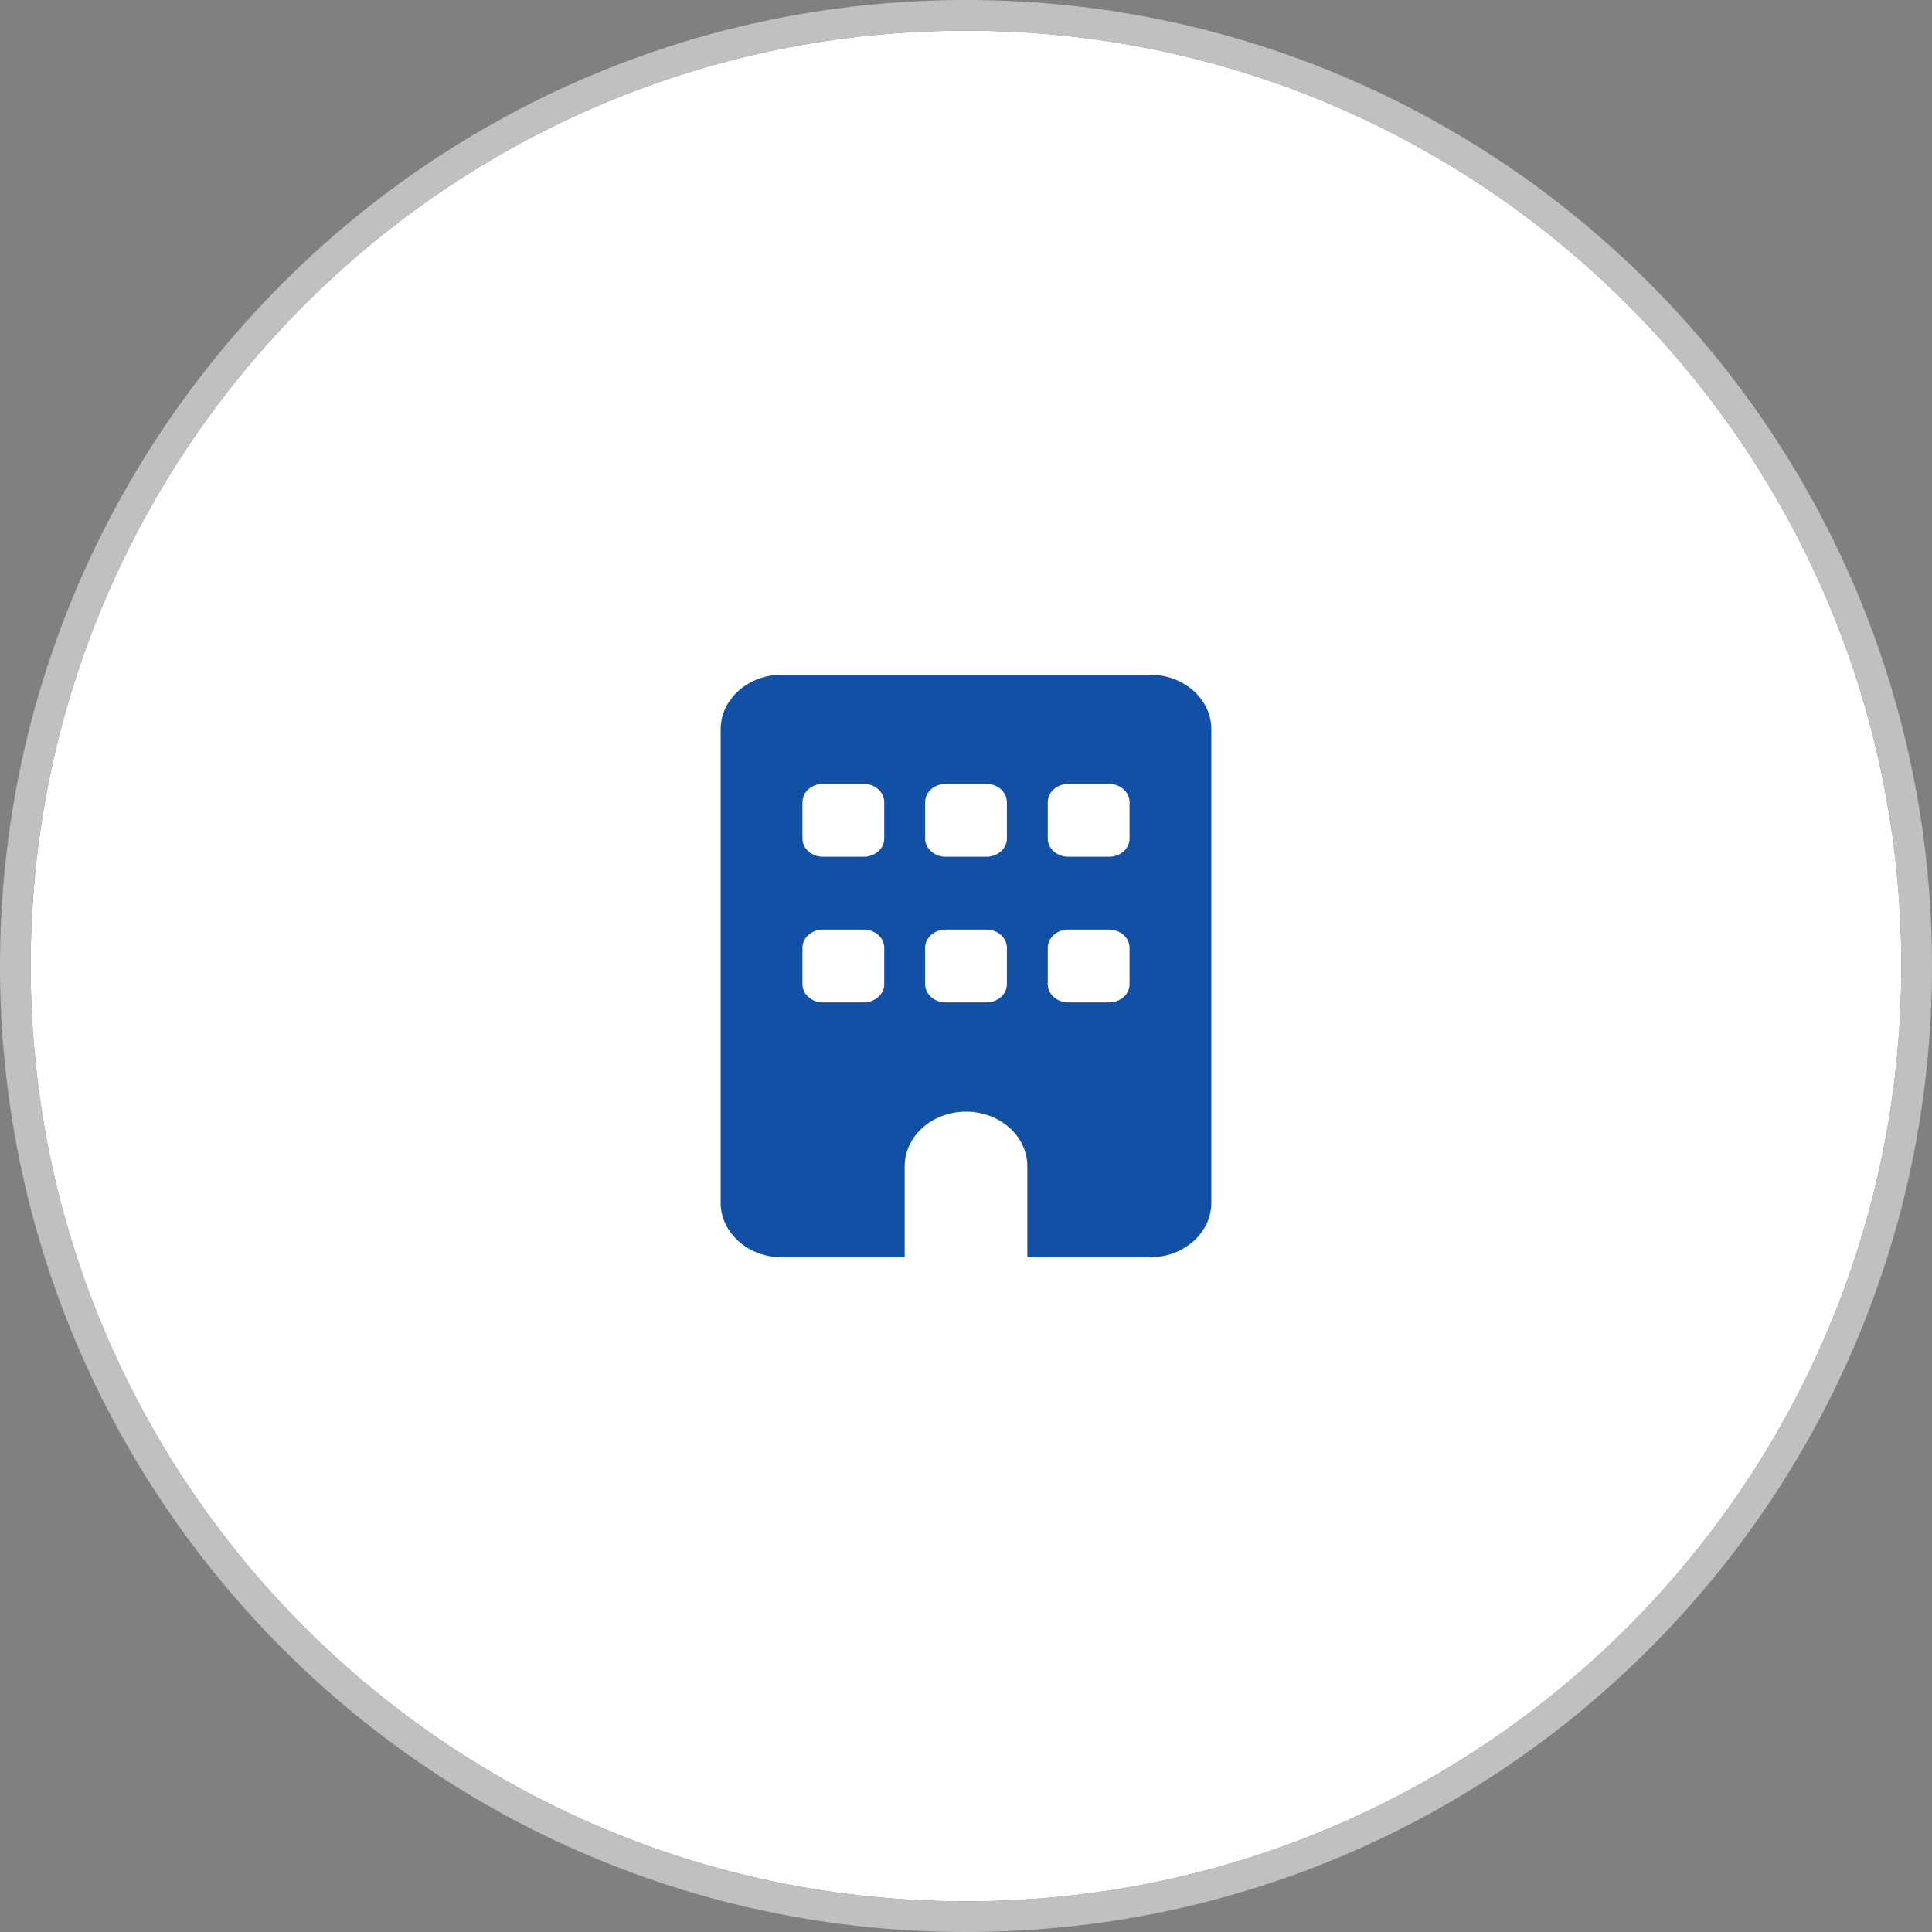
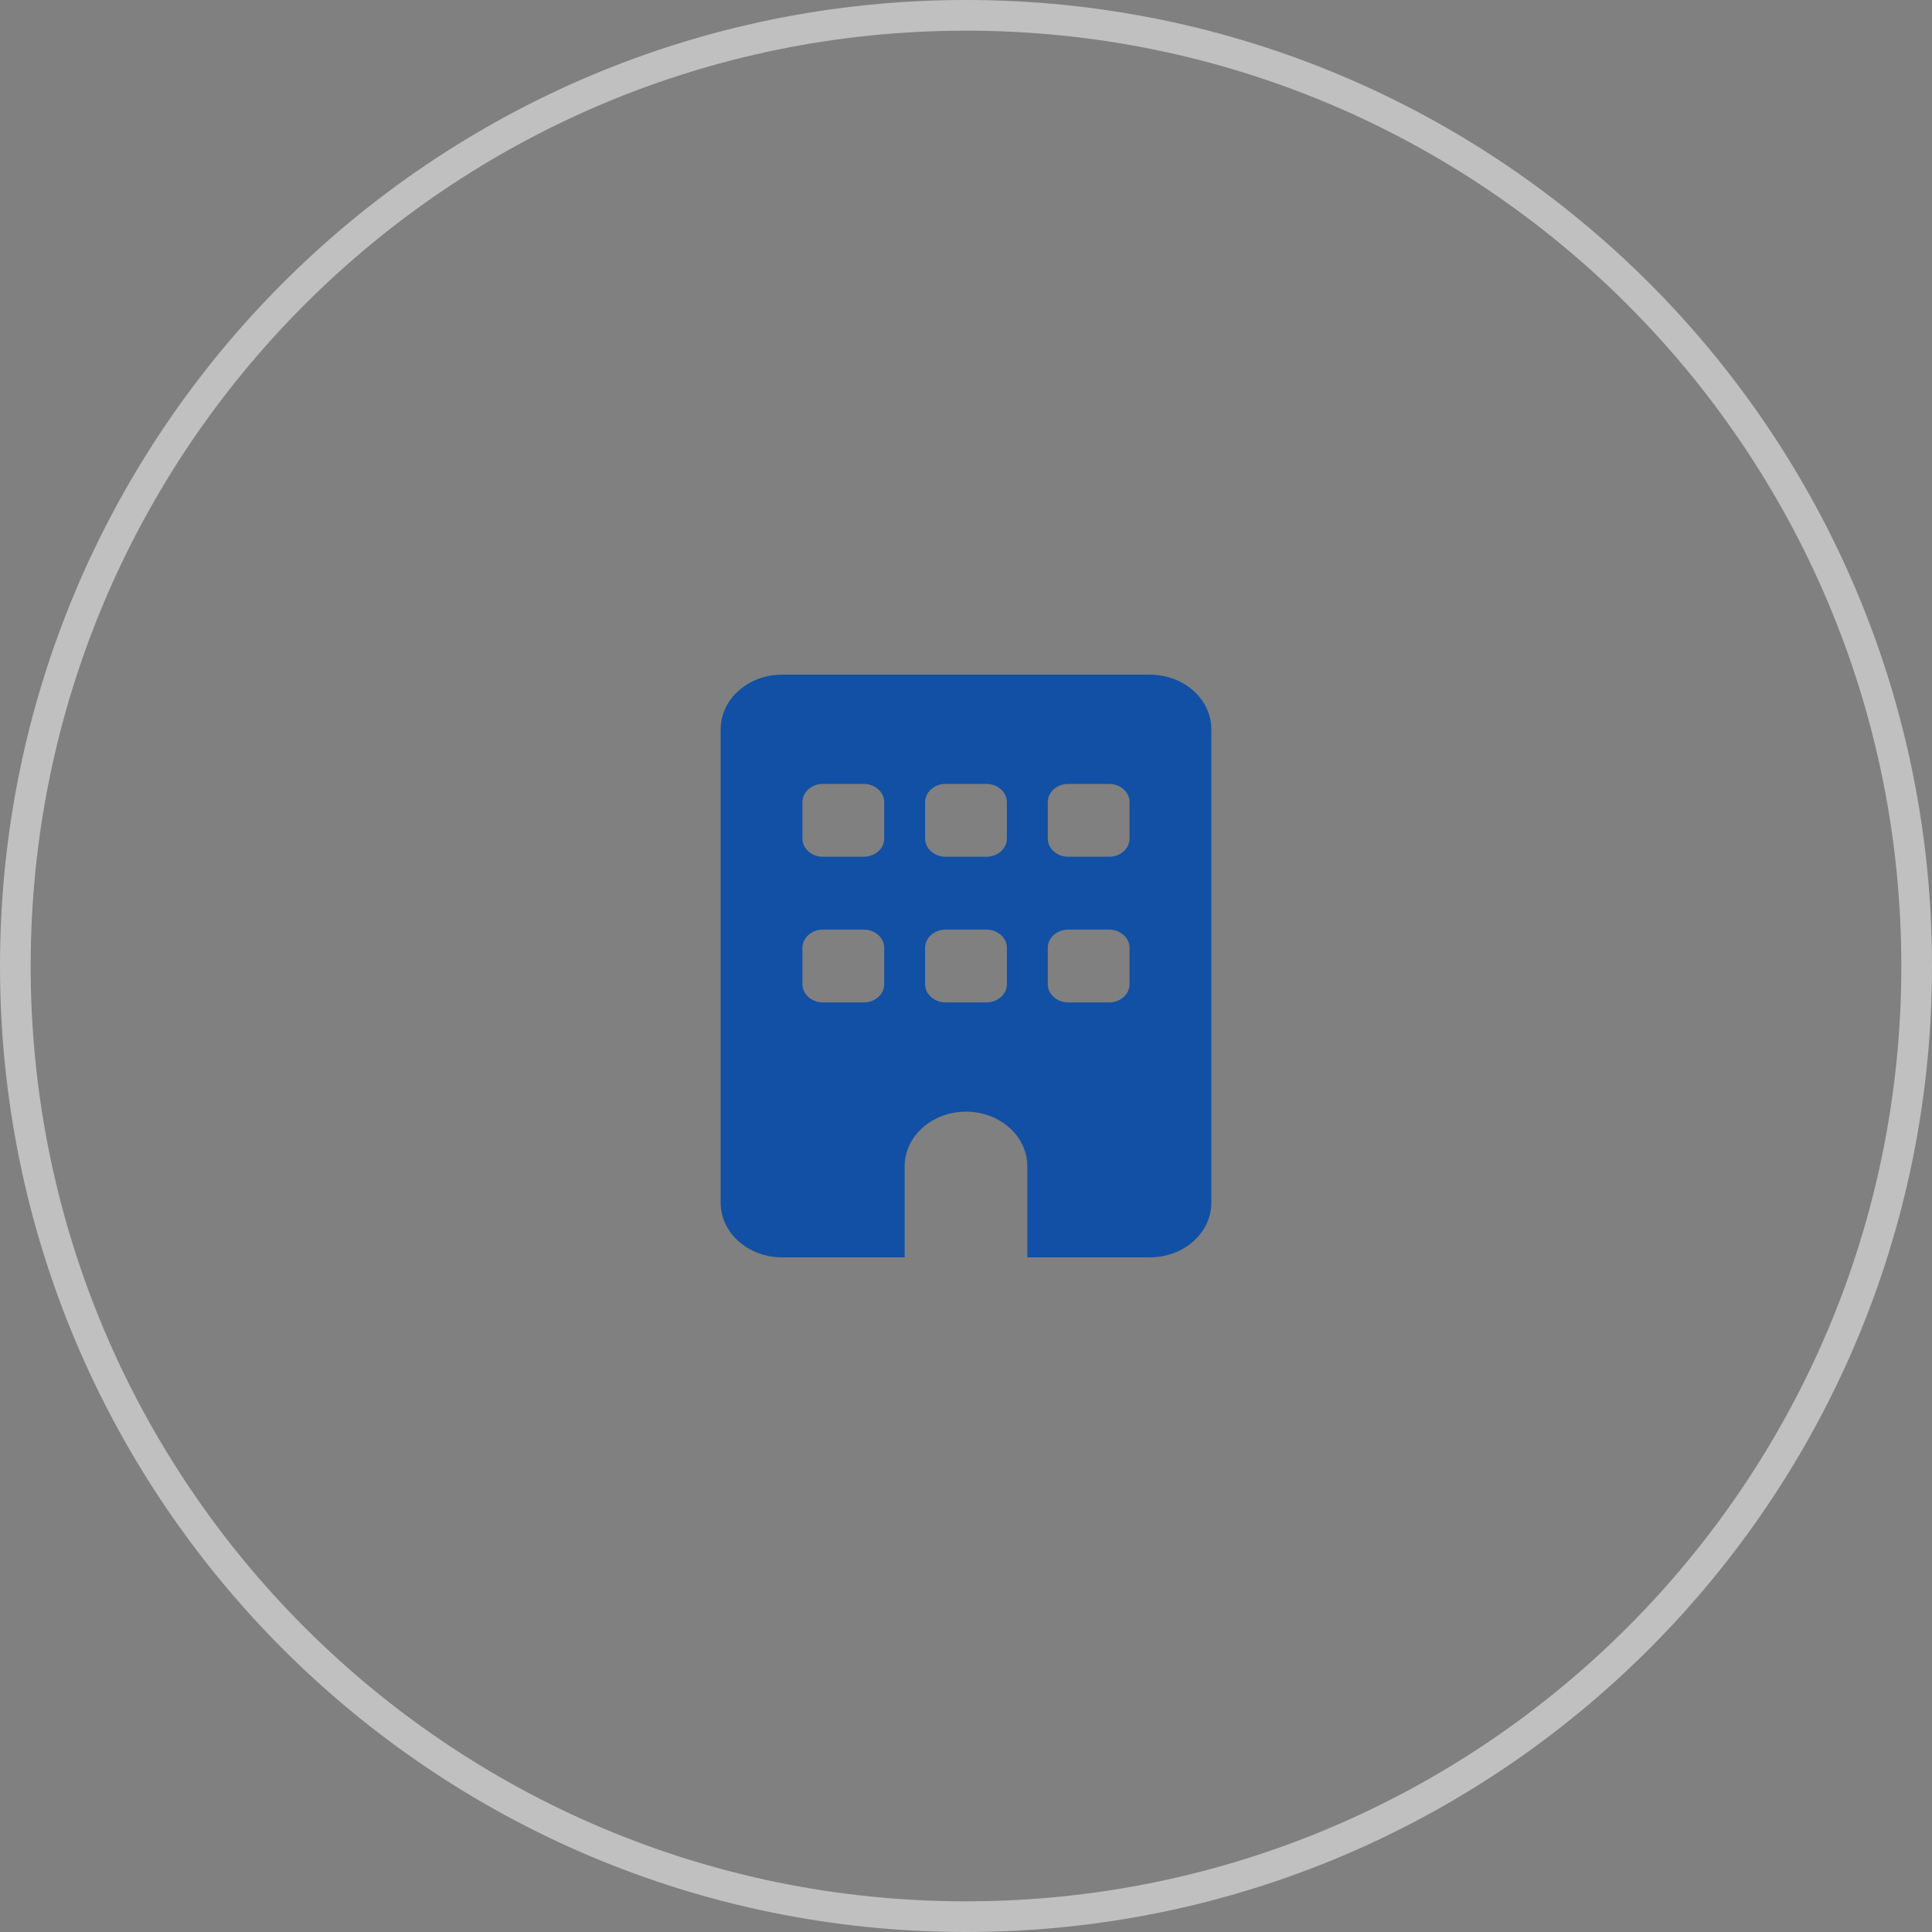
<svg xmlns="http://www.w3.org/2000/svg" width="126" height="126" viewBox="0 0 126 126" fill="none">
  <rect x="0" y="0" width="126" height="126" fill="#808080" stroke="none" />
-   <path d="M124 63C124 96.689 96.689 124 63 124C29.311 124 2 96.689 2 63C2 29.311 29.311 2 63 2C96.689 2 124 29.311 124 63Z" fill="white" />
  <path d="M51 44C48.792 44 47 45.596 47 47.562V78.438C47 80.404 48.792 82 51 82H59V76.062C59 74.096 60.792 72.5 63 72.5C65.208 72.5 67 74.096 67 76.062V82H75C77.208 82 79 80.404 79 78.438V47.562C79 45.596 77.208 44 75 44H51ZM52.333 61.812C52.333 61.159 52.933 60.625 53.667 60.625H56.333C57.067 60.625 57.667 61.159 57.667 61.812V64.188C57.667 64.841 57.067 65.375 56.333 65.375H53.667C52.933 65.375 52.333 64.841 52.333 64.188V61.812ZM61.667 60.625H64.333C65.067 60.625 65.667 61.159 65.667 61.812V64.188C65.667 64.841 65.067 65.375 64.333 65.375H61.667C60.933 65.375 60.333 64.841 60.333 64.188V61.812C60.333 61.159 60.933 60.625 61.667 60.625ZM68.333 61.812C68.333 61.159 68.933 60.625 69.667 60.625H72.333C73.067 60.625 73.667 61.159 73.667 61.812V64.188C73.667 64.841 73.067 65.375 72.333 65.375H69.667C68.933 65.375 68.333 64.841 68.333 64.188V61.812ZM53.667 51.125H56.333C57.067 51.125 57.667 51.659 57.667 52.312V54.688C57.667 55.341 57.067 55.875 56.333 55.875H53.667C52.933 55.875 52.333 55.341 52.333 54.688V52.312C52.333 51.659 52.933 51.125 53.667 51.125ZM60.333 52.312C60.333 51.659 60.933 51.125 61.667 51.125H64.333C65.067 51.125 65.667 51.659 65.667 52.312V54.688C65.667 55.341 65.067 55.875 64.333 55.875H61.667C60.933 55.875 60.333 55.341 60.333 54.688V52.312ZM69.667 51.125H72.333C73.067 51.125 73.667 51.659 73.667 52.312V54.688C73.667 55.341 73.067 55.875 72.333 55.875H69.667C68.933 55.875 68.333 55.341 68.333 54.688V52.312C68.333 51.659 68.933 51.125 69.667 51.125Z" fill="#1150A4" />
  <path d="M63 125C97.242 125 125 97.242 125 63C125 28.758 97.242 1 63 1C28.758 1 1 28.758 1 63C1 97.242 28.758 125 63 125Z" stroke="#C0C0C0" stroke-width="2" />
</svg>